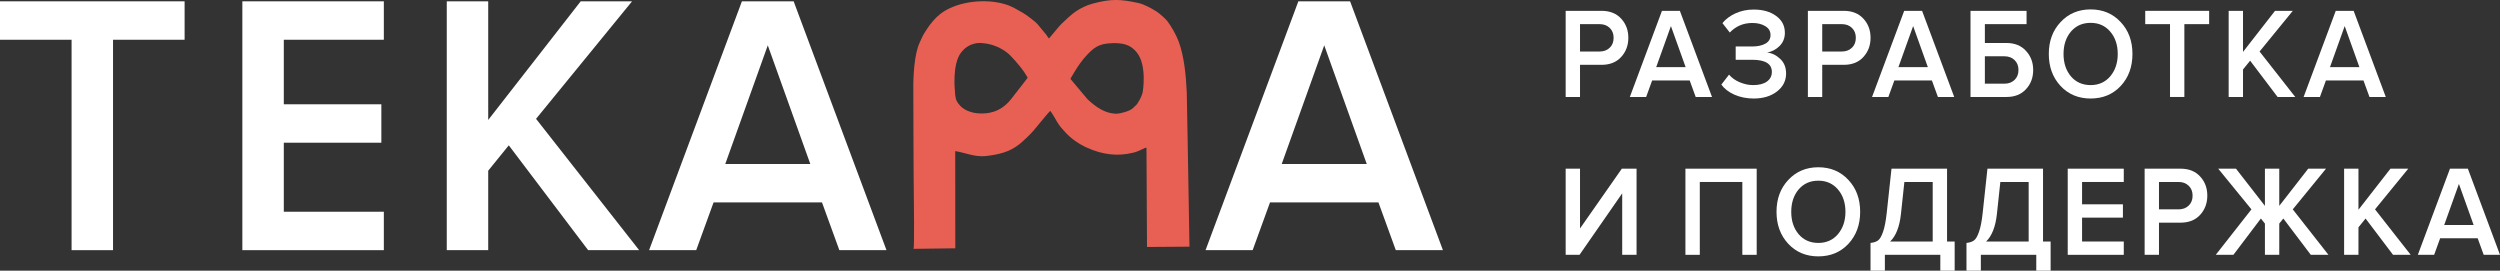
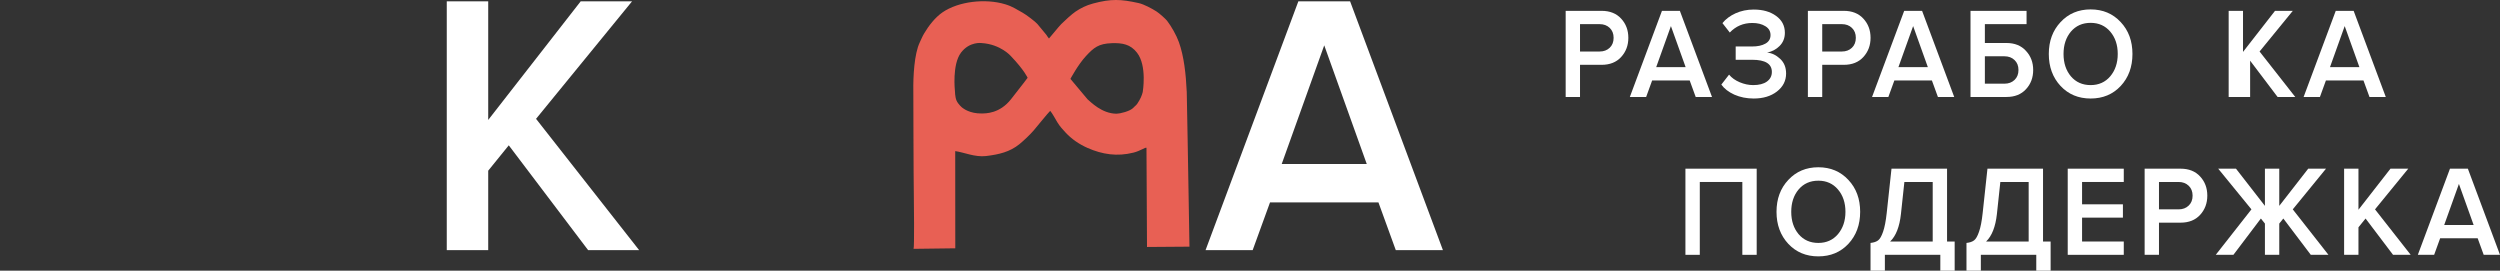
<svg xmlns="http://www.w3.org/2000/svg" width="157" height="17" viewBox="0 0 157 17" fill="none">
  <rect x="0" y="0" width="157" height="17" fill="#333333" stroke="none" />
  <path d="M99.225 6.09H98.324V0.681H100.58C101.099 0.681 101.507 0.843 101.805 1.167C102.108 1.492 102.26 1.894 102.26 2.376C102.26 2.851 102.108 3.254 101.805 3.584C101.507 3.908 101.099 4.071 100.58 4.071H99.225V6.09ZM100.457 3.235C100.714 3.235 100.924 3.157 101.089 3C101.253 2.843 101.335 2.635 101.335 2.376C101.335 2.116 101.253 1.908 101.089 1.751C100.924 1.594 100.714 1.516 100.457 1.516H99.225V3.235H100.457Z" fill="white" />
  <path d="M107.514 6.09H106.49L106.112 5.052H103.755L103.378 6.09H102.354L104.371 0.681H105.496L107.514 6.09ZM105.858 4.217L104.934 1.638L104.009 4.217H105.858Z" fill="white" />
  <path d="M110.133 6.187C109.692 6.187 109.286 6.106 108.916 5.944C108.552 5.777 108.28 5.566 108.1 5.312L108.585 4.687C108.75 4.887 108.973 5.047 109.255 5.166C109.538 5.285 109.82 5.344 110.103 5.344C110.467 5.344 110.752 5.271 110.957 5.125C111.168 4.974 111.273 4.771 111.273 4.517C111.273 4.009 110.86 3.754 110.033 3.754H109.001V2.919H110.033C110.377 2.919 110.655 2.86 110.865 2.741C111.081 2.622 111.189 2.443 111.189 2.205C111.189 1.962 111.081 1.776 110.865 1.646C110.649 1.511 110.377 1.443 110.049 1.443C109.484 1.443 109.011 1.643 108.631 2.043L108.169 1.451C108.375 1.197 108.649 0.992 108.993 0.835C109.343 0.678 109.723 0.6 110.133 0.6C110.703 0.6 111.171 0.732 111.535 0.997C111.905 1.262 112.09 1.616 112.09 2.059C112.09 2.395 111.977 2.673 111.751 2.895C111.53 3.111 111.271 3.246 110.973 3.3C111.266 3.327 111.538 3.457 111.789 3.69C112.041 3.922 112.167 4.23 112.167 4.614C112.167 5.074 111.974 5.452 111.589 5.749C111.209 6.041 110.724 6.187 110.133 6.187Z" fill="white" />
  <path d="M114.436 6.09H113.535V0.681H115.792C116.31 0.681 116.718 0.843 117.016 1.167C117.319 1.492 117.471 1.894 117.471 2.376C117.471 2.851 117.319 3.254 117.016 3.584C116.718 3.908 116.31 4.071 115.792 4.071H114.436V6.09ZM115.668 3.235C115.925 3.235 116.136 3.157 116.3 3C116.464 2.843 116.546 2.635 116.546 2.376C116.546 2.116 116.464 1.908 116.3 1.751C116.136 1.594 115.925 1.516 115.668 1.516H114.436V3.235H115.668Z" fill="white" />
  <path d="M122.725 6.09H121.701L121.323 5.052H118.966L118.589 6.09H117.565L119.583 0.681H120.707L122.725 6.09ZM121.069 4.217L120.145 1.638L119.221 4.217H121.069Z" fill="white" />
  <path d="M123.748 0.681H127.268V1.516H124.65V2.7H126.005C126.524 2.7 126.932 2.865 127.23 3.195C127.533 3.519 127.684 3.919 127.684 4.395C127.684 4.876 127.533 5.279 127.23 5.604C126.932 5.928 126.524 6.09 126.005 6.09H123.748V0.681ZM125.882 3.535H124.65V5.255H125.882C126.139 5.255 126.349 5.176 126.513 5.02C126.678 4.863 126.76 4.655 126.76 4.395C126.76 4.136 126.678 3.927 126.513 3.771C126.349 3.614 126.139 3.535 125.882 3.535Z" fill="white" />
  <path d="M133.179 5.401C132.686 5.925 132.057 6.187 131.292 6.187C130.527 6.187 129.898 5.925 129.405 5.401C128.912 4.871 128.665 4.2 128.665 3.389C128.665 2.578 128.912 1.911 129.405 1.386C129.898 0.856 130.527 0.591 131.292 0.591C132.057 0.591 132.686 0.856 133.179 1.386C133.672 1.911 133.918 2.578 133.918 3.389C133.918 4.2 133.672 4.871 133.179 5.401ZM131.292 5.344C131.8 5.344 132.211 5.16 132.524 4.793C132.837 4.419 132.994 3.952 132.994 3.389C132.994 2.822 132.837 2.354 132.524 1.986C132.211 1.619 131.8 1.435 131.292 1.435C130.778 1.435 130.365 1.619 130.052 1.986C129.744 2.354 129.59 2.822 129.59 3.389C129.59 3.957 129.744 4.425 130.052 4.793C130.365 5.16 130.778 5.344 131.292 5.344Z" fill="white" />
-   <path d="M137.178 6.09H136.277V1.516H134.721V0.681H138.734V1.516H137.178V6.09Z" fill="white" />
-   <path d="M144.142 6.09H143.033L141.308 3.811L140.861 4.363V6.09H139.96V0.681H140.861V3.26L142.871 0.681H143.988L141.901 3.235L144.142 6.09Z" fill="white" />
+   <path d="M144.142 6.09H143.033L141.308 3.811V6.09H139.96V0.681H140.861V3.26L142.871 0.681H143.988L141.901 3.235L144.142 6.09Z" fill="white" />
  <path d="M149.827 6.09H148.803L148.425 5.052H146.068L145.691 6.09H144.667L146.685 0.681H147.809L149.827 6.09ZM148.171 4.217L147.247 1.638L146.323 4.217H148.171Z" fill="white" />
-   <path d="M99.194 16.003H98.324V10.593H99.225V14.348L101.851 10.593H102.776V16.003H101.874V12.142L99.194 16.003Z" fill="white" />
  <path d="M110.32 16.003H109.419V11.428H106.747V16.003H105.845V10.593H110.32V16.003Z" fill="white" />
  <path d="M116.079 15.313C115.586 15.838 114.957 16.1 114.192 16.1C113.427 16.1 112.798 15.838 112.305 15.313C111.812 14.783 111.565 14.113 111.565 13.302C111.565 12.491 111.812 11.823 112.305 11.299C112.798 10.769 113.427 10.504 114.192 10.504C114.957 10.504 115.586 10.769 116.079 11.299C116.572 11.823 116.818 12.491 116.818 13.302C116.818 14.113 116.572 14.783 116.079 15.313ZM114.192 15.256C114.7 15.256 115.111 15.072 115.424 14.705C115.737 14.332 115.894 13.864 115.894 13.302C115.894 12.734 115.737 12.266 115.424 11.899C115.111 11.531 114.7 11.347 114.192 11.347C113.678 11.347 113.265 11.531 112.952 11.899C112.644 12.266 112.49 12.734 112.49 13.302C112.49 13.87 112.644 14.337 112.952 14.705C113.265 15.072 113.678 15.256 114.192 15.256Z" fill="white" />
  <path d="M117.469 17V15.256C117.674 15.235 117.834 15.181 117.947 15.094C118.06 15.008 118.162 14.829 118.255 14.559C118.352 14.289 118.429 13.894 118.486 13.375L118.786 10.593H122.275V15.167H122.753V17H121.852V16.003H118.37V17H117.469ZM119.379 13.44C119.292 14.24 119.066 14.816 118.701 15.167H121.374V11.428H119.595L119.379 13.44Z" fill="white" />
  <path d="M123.495 17V15.256C123.701 15.235 123.86 15.181 123.973 15.094C124.086 15.008 124.189 14.829 124.281 14.559C124.379 14.289 124.456 13.894 124.512 13.375L124.812 10.593H128.302V15.167H128.779V17H127.878V16.003H124.397V17H123.495ZM125.406 13.44C125.318 14.24 125.092 14.816 124.728 15.167H127.4V11.428H125.621L125.406 13.44Z" fill="white" />
  <path d="M133.373 16.003H129.853V10.593H133.373V11.428H130.754V12.831H133.319V13.667H130.754V15.167H133.373V16.003Z" fill="white" />
  <path d="M135.584 16.003H134.683V10.593H136.94C137.459 10.593 137.867 10.755 138.165 11.08C138.468 11.404 138.619 11.807 138.619 12.288C138.619 12.764 138.468 13.167 138.165 13.496C137.867 13.821 137.459 13.983 136.94 13.983H135.584V16.003ZM136.817 13.148C137.074 13.148 137.284 13.069 137.448 12.912C137.613 12.756 137.695 12.548 137.695 12.288C137.695 12.028 137.613 11.82 137.448 11.664C137.284 11.507 137.074 11.428 136.817 11.428H135.584V13.148H136.817Z" fill="white" />
  <path d="M140.258 16.003H139.149L141.39 13.148L139.303 10.593H140.42L142.237 12.929V10.593H143.138V12.929L144.956 10.593H146.073L143.986 13.148L146.227 16.003H145.118L143.393 13.723L143.138 14.04V16.003H142.237V14.04L141.983 13.723L140.258 16.003Z" fill="white" />
  <path d="M151.392 16.003H150.283L148.558 13.723L148.111 14.275V16.003H147.21V10.593H148.111V13.172L150.121 10.593H151.238L149.151 13.148L151.392 16.003Z" fill="white" />
  <path d="M157 16.003H155.976L155.598 14.964H153.241L152.864 16.003H151.84L153.858 10.593H154.982L157 16.003ZM155.344 14.129L154.42 11.55L153.496 14.129H155.344Z" fill="white" />
  <path d="M90.616 15.71H87.656L86.566 12.711H79.757L78.667 15.71H75.708L81.537 0.083H84.786L90.616 15.71ZM85.832 10.298L83.162 2.847L80.492 10.298H85.832Z" fill="white" />
  <path fill-rule="evenodd" clip-rule="evenodd" d="M65.875 2.418C65.824 2.368 65.753 2.245 65.709 2.184L65.152 1.512C65.03 1.362 64.43 0.913 64.227 0.802C63.842 0.592 63.607 0.414 63.13 0.269C61.89 -0.108 60.199 0.08 59.184 0.779C58.727 1.095 58.329 1.607 58.039 2.095C57.924 2.289 57.854 2.467 57.758 2.668C57.415 3.389 57.343 4.805 57.357 5.707H59.969C59.969 5.707 59.782 4.055 60.352 3.304C60.889 2.598 61.636 2.703 61.636 2.703C62.849 2.778 63.49 3.529 63.49 3.529C64.346 4.431 64.534 4.886 64.534 4.886C64.534 4.886 64.136 5.417 63.49 6.233C62.777 7.134 61.921 7.123 61.636 7.126C60.923 7.134 60.517 6.832 60.424 6.758C60.424 6.758 60.173 6.552 60.067 6.308C59.974 6.092 59.969 5.707 59.969 5.707H57.357C57.357 5.707 57.369 11.198 57.389 12.32C57.395 12.658 57.427 15.539 57.372 15.627L59.992 15.593L59.988 9.49C60.538 9.564 61.228 9.883 61.925 9.799C62.738 9.701 63.417 9.541 64.019 9.054C64.278 8.845 64.691 8.451 64.903 8.206C65.125 7.949 65.802 7.103 65.953 6.961C66.096 7.129 66.266 7.455 66.398 7.674C66.56 7.942 66.734 8.125 66.924 8.33C67.306 8.742 67.791 9.067 68.295 9.289C69.226 9.7 70.16 9.843 71.184 9.584C71.62 9.474 71.917 9.245 71.999 9.278L72.032 15.51L74.698 15.49C74.65 13.271 74.635 11.058 74.585 8.844L74.528 5.782H71.763C71.763 5.782 71.707 6.039 71.549 6.308C71.325 6.691 71.354 6.567 71.184 6.758C70.979 6.991 70.319 7.141 70.123 7.141C69.196 7.141 68.483 6.39 68.295 6.233L67.223 4.953C67.223 4.953 67.698 4.063 68.191 3.529C68.685 2.996 68.982 2.736 69.838 2.711C70.489 2.692 70.994 2.78 71.406 3.312C72.048 4.138 71.763 5.782 71.763 5.782H74.528C74.476 4.641 74.352 3.527 74.033 2.643C73.877 2.208 73.564 1.659 73.293 1.305C73.202 1.187 72.804 0.832 72.627 0.719C72.358 0.549 71.852 0.268 71.499 0.191C70.376 -0.056 69.772 -0.081 68.652 0.218C68.207 0.337 67.866 0.511 67.533 0.736C67.304 0.89 66.838 1.322 66.65 1.509C66.483 1.675 65.939 2.358 65.875 2.418Z" fill="#E86054" />
-   <path d="M55.671 15.71H52.711L51.621 12.711H44.812L43.722 15.71H40.763L46.592 0.083H49.841L55.671 15.71ZM50.887 10.298L48.217 2.847L45.547 10.298H50.887Z" fill="white" />
  <path d="M40.139 15.71H36.935L31.951 9.126L30.66 10.72V15.71H28.057V0.083H30.66V7.533L36.468 0.083H39.694L33.664 7.463L40.139 15.71Z" fill="white" />
-   <path d="M24.105 15.71H15.22V0.083H24.105V2.496H17.823V6.549H23.949V8.962H17.823V13.297H24.105V15.71Z" fill="white" />
-   <path d="M7.098 15.71H4.495V2.496H0V0.083H11.593V2.496H7.098V15.71Z" fill="white" />
</svg>